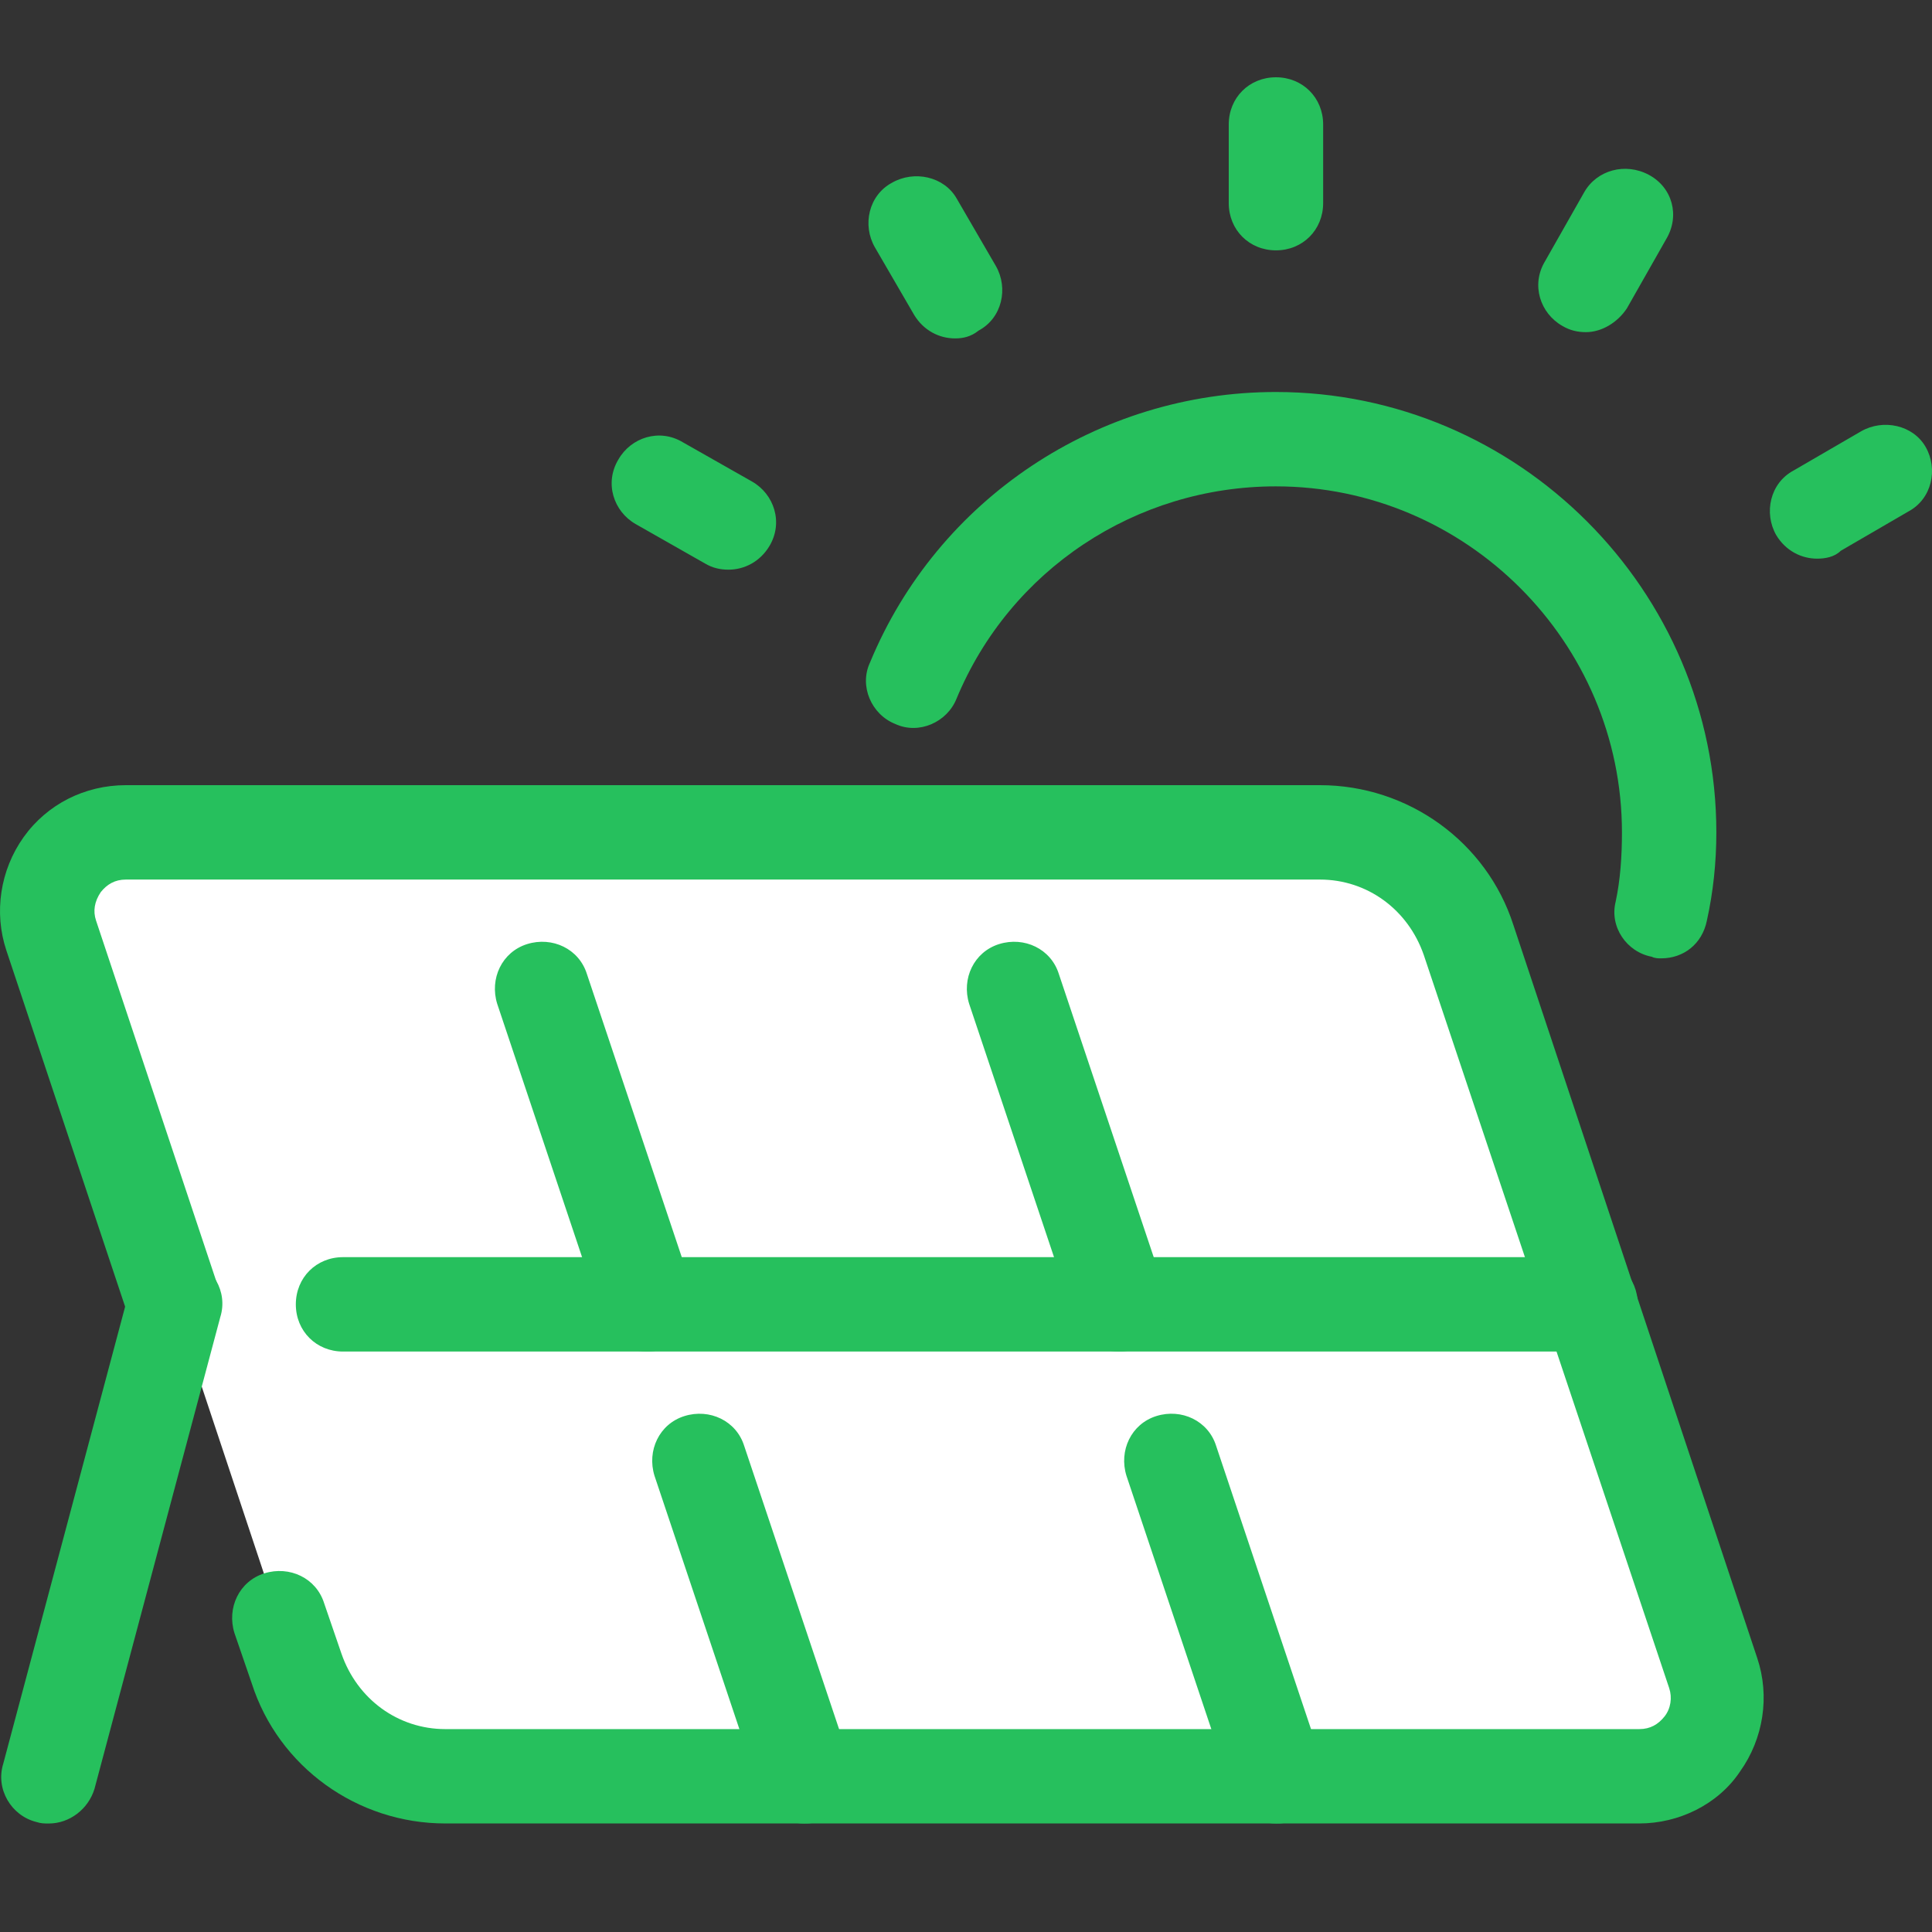
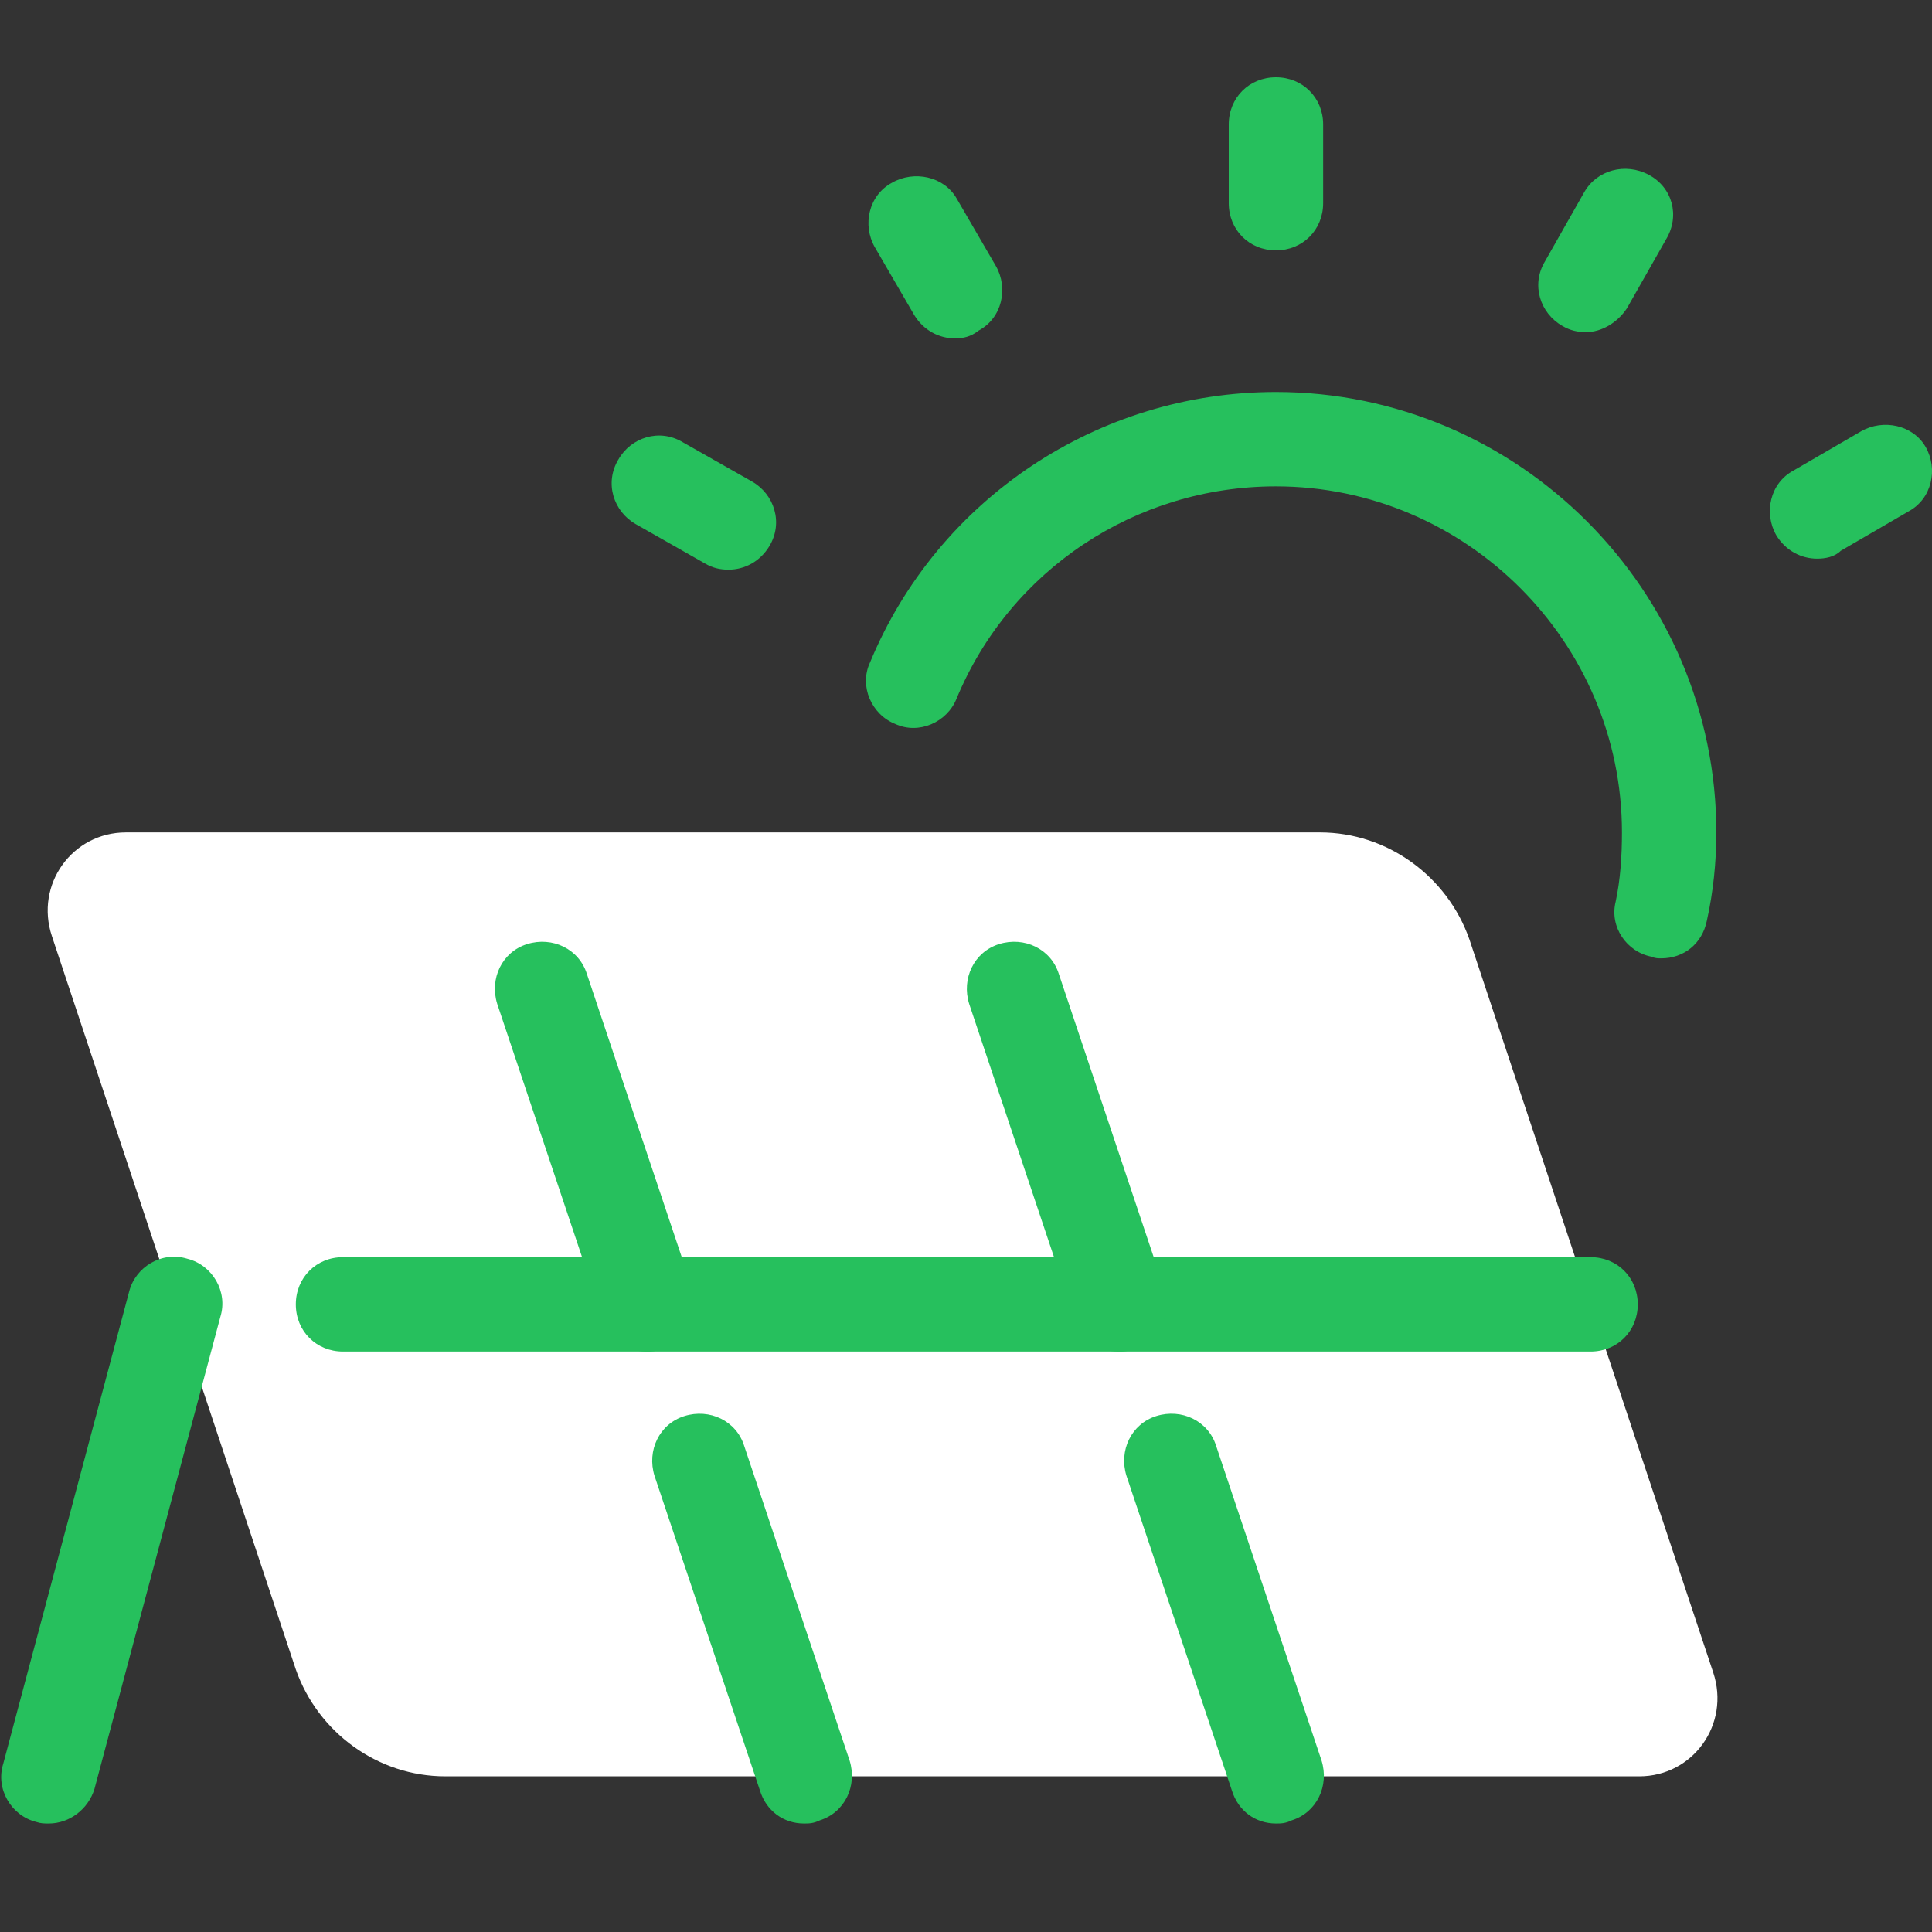
<svg xmlns="http://www.w3.org/2000/svg" width="50" height="50" viewBox="0 0 50 50" fill="none">
  <rect x="0" y="0" width="50" height="50" fill="#333333" stroke="none" />
  <g clip-path="url(#clip0_648_2868)">
    <path d="M42.994 24.802C42.912 24.802 42.831 24.802 42.749 24.761C42.098 24.639 41.65 23.987 41.813 23.336C41.935 22.766 41.976 22.155 41.976 21.544C41.976 16.618 37.945 12.587 33.019 12.587C29.395 12.587 26.138 14.745 24.754 18.084C24.509 18.694 23.777 19.02 23.166 18.735C22.555 18.491 22.23 17.758 22.515 17.147C24.265 12.913 28.418 10.145 33.019 10.145C39.289 10.145 44.419 15.274 44.419 21.544C44.419 22.318 44.337 23.091 44.174 23.824C44.052 24.435 43.564 24.802 42.994 24.802Z" fill="#26C05D" />
    <path d="M42.425 45.971H11.523C9.772 45.971 8.225 44.831 7.655 43.203L1.344 24.23C0.896 22.887 1.874 21.543 3.258 21.543H34.16C35.91 21.543 37.458 22.683 38.028 24.311L44.338 43.284C44.786 44.628 43.809 45.971 42.425 45.971Z" fill="white" />
-     <path d="M42.425 47.191H11.524C9.244 47.191 7.208 45.726 6.516 43.568L6.068 42.265C5.864 41.614 6.19 40.922 6.841 40.718C7.493 40.514 8.185 40.84 8.389 41.492L8.836 42.794C9.244 43.975 10.302 44.749 11.524 44.749H42.425C42.71 44.749 42.914 44.627 43.077 44.423C43.24 44.219 43.28 43.934 43.199 43.69L36.848 24.717C36.44 23.537 35.382 22.763 34.16 22.763H3.259C2.974 22.763 2.77 22.885 2.607 23.089C2.444 23.333 2.404 23.577 2.485 23.822L5.661 33.349C5.864 34 5.539 34.692 4.887 34.896C4.236 35.099 3.544 34.774 3.34 34.122L0.164 24.595C-0.161 23.618 0.002 22.519 0.612 21.664C1.223 20.809 2.2 20.32 3.259 20.32H34.16C36.44 20.32 38.476 21.786 39.168 23.944L45.479 42.916C45.805 43.894 45.642 44.993 45.031 45.848C44.461 46.703 43.443 47.191 42.425 47.191Z" fill="#26C05D" />
    <path d="M41.164 34.978H8.878C8.186 34.978 7.656 34.449 7.656 33.757C7.656 33.064 8.186 32.535 8.878 32.535H41.164C41.856 32.535 42.385 33.064 42.385 33.757C42.385 34.449 41.856 34.978 41.164 34.978ZM33.021 47.192C32.492 47.192 32.044 46.866 31.881 46.337L29.153 38.194C28.95 37.543 29.275 36.851 29.927 36.647C30.578 36.444 31.27 36.769 31.474 37.421L34.202 45.564C34.405 46.215 34.08 46.907 33.428 47.111C33.265 47.192 33.143 47.192 33.021 47.192Z" fill="#26C05D" />
    <path d="M28.95 34.978C28.421 34.978 27.973 34.653 27.81 34.123L25.082 25.98C24.879 25.329 25.204 24.637 25.856 24.433C26.507 24.23 27.199 24.555 27.403 25.207L30.131 33.35C30.334 34.001 30.009 34.693 29.357 34.897C29.194 34.978 29.072 34.978 28.95 34.978ZM20.807 47.192C20.278 47.192 19.83 46.867 19.667 46.337L16.939 38.195C16.736 37.543 17.062 36.851 17.713 36.648C18.364 36.444 19.057 36.77 19.26 37.421L21.988 45.564C22.192 46.215 21.866 46.907 21.215 47.111C21.052 47.192 20.93 47.192 20.807 47.192ZM16.736 34.978C16.207 34.978 15.759 34.653 15.596 34.123L12.868 25.98C12.665 25.329 12.99 24.637 13.642 24.433C14.293 24.23 14.985 24.555 15.189 25.207L17.917 33.35C18.12 34.001 17.794 34.693 17.143 34.897C16.98 34.978 16.858 34.978 16.736 34.978ZM1.265 47.192C1.143 47.192 1.061 47.192 0.939 47.152C0.288 46.989 -0.12 46.297 0.084 45.645L3.341 33.431C3.504 32.78 4.196 32.373 4.848 32.576C5.499 32.739 5.906 33.431 5.702 34.083L2.445 46.297C2.283 46.826 1.794 47.192 1.265 47.192ZM33.022 6.479C32.329 6.479 31.8 5.949 31.8 5.257V3.221C31.8 2.529 32.329 2 33.022 2C33.714 2 34.243 2.529 34.243 3.221V5.257C34.243 5.949 33.714 6.479 33.022 6.479ZM24.716 8.758C24.309 8.758 23.902 8.555 23.657 8.148L22.64 6.397C22.314 5.827 22.477 5.054 23.087 4.728C23.657 4.402 24.431 4.565 24.757 5.135L25.774 6.886C26.1 7.456 25.937 8.229 25.327 8.555C25.123 8.718 24.919 8.758 24.716 8.758ZM18.853 14.743C18.649 14.743 18.446 14.703 18.242 14.581L16.451 13.563C15.881 13.237 15.637 12.504 16.003 11.893C16.329 11.323 17.062 11.079 17.672 11.446L19.464 12.463C20.034 12.789 20.278 13.522 19.912 14.133C19.667 14.54 19.26 14.743 18.853 14.743ZM41.042 8.596C40.839 8.596 40.635 8.555 40.431 8.433C39.861 8.107 39.617 7.374 39.984 6.764L41.001 4.972C41.327 4.402 42.06 4.199 42.671 4.524C43.281 4.85 43.485 5.583 43.118 6.194L42.101 7.985C41.856 8.351 41.449 8.596 41.042 8.596ZM47.027 14.458C46.62 14.458 46.213 14.255 45.968 13.848C45.643 13.278 45.806 12.504 46.416 12.178L48.167 11.161C48.737 10.835 49.511 10.998 49.836 11.568C50.162 12.138 49.999 12.911 49.389 13.237L47.638 14.255C47.475 14.418 47.231 14.458 47.027 14.458Z" fill="#26C05D" />
  </g>
  <defs>
    <clipPath id="clip0_648_2868">
      <rect width="50" height="50" fill="white" />
    </clipPath>
  </defs>
</svg>